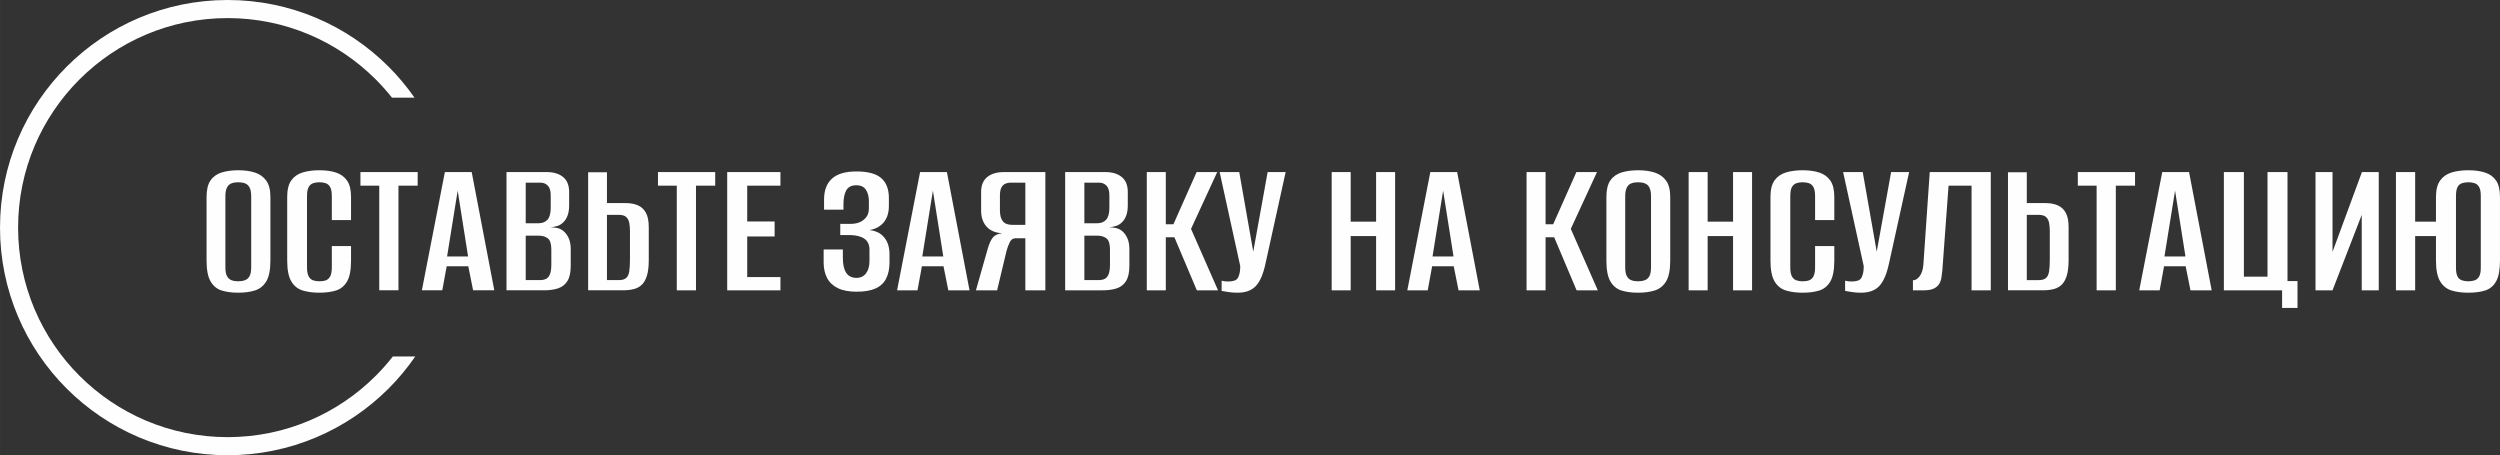
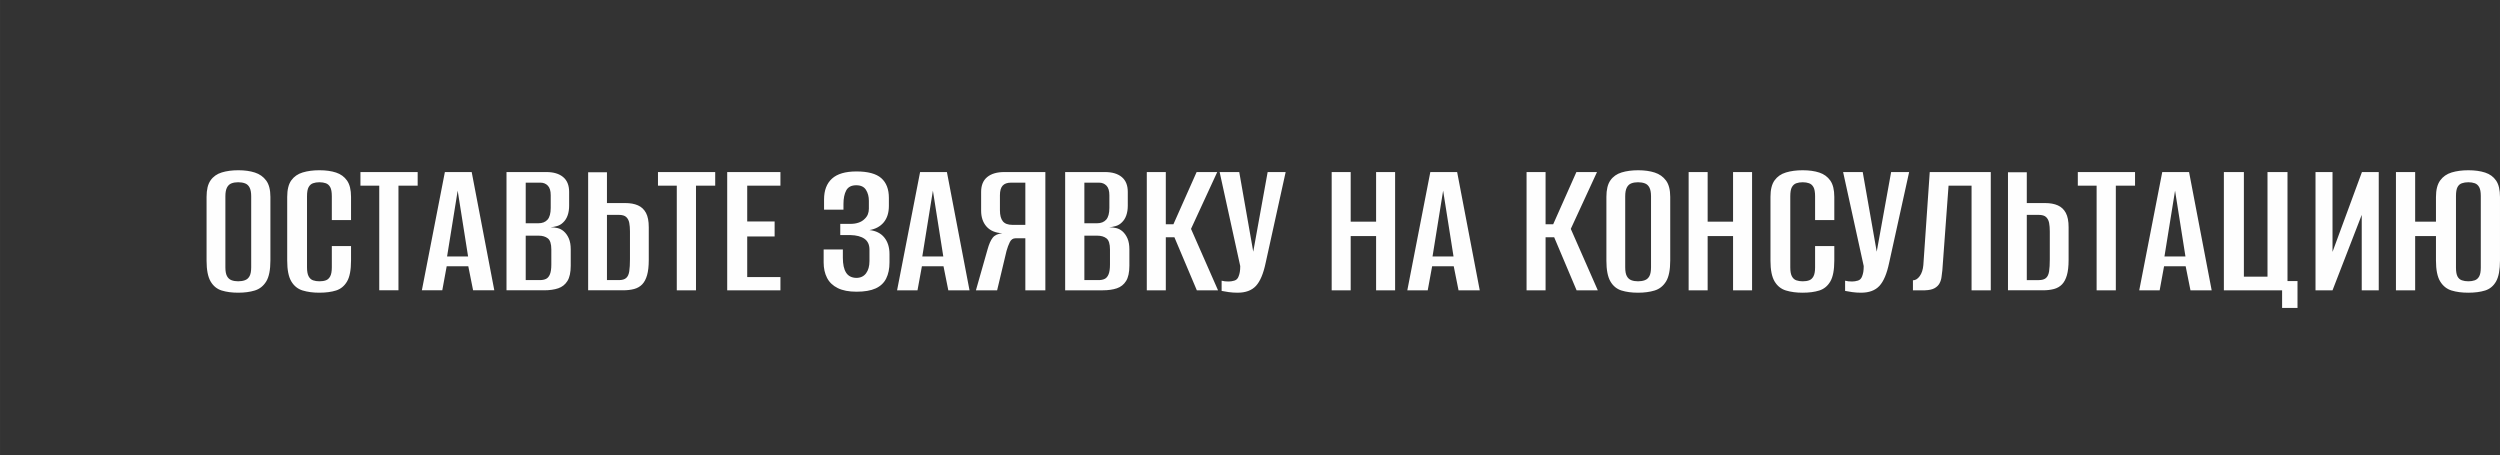
<svg xmlns="http://www.w3.org/2000/svg" xml:space="preserve" width="243.816mm" height="44.396mm" style="shape-rendering:geometricPrecision; text-rendering:geometricPrecision; image-rendering:optimizeQuality; fill-rule:evenodd; clip-rule:evenodd" viewBox="0 0 13629.94 2481.87">
  <rect x="0" y="0" width="13629.94" height="2481.87" fill="#333333" stroke="none" />
  <defs>
    <style type="text/css">  .fil0 {fill:#FEFEFE;fill-rule:nonzero}  </style>
  </defs>
  <g id="Слой_x0020_1">
-     <path class="fil0" d="M1240.94 0c342.67,0 652.9,138.9 877.47,363.47 51.98,51.98 99.36,108.55 141.49,169.05l-122.8 0c-27.55,-34.8 -57.07,-67.98 -88.42,-99.33 -206.72,-206.72 -492.3,-334.58 -807.75,-334.58 -315.45,0 -601.04,127.87 -807.75,334.58 -206.72,206.72 -334.58,492.3 -334.58,807.75 0,315.45 127.87,601.04 334.58,807.75 206.71,206.71 492.3,334.58 807.75,334.58 315.45,0 601.03,-127.86 807.75,-334.58 33.09,-33.08 64.14,-68.2 92.99,-105.13l122.24 0c-43.13,62.68 -91.87,121.22 -145.5,174.85 -224.57,224.57 -534.8,363.47 -877.47,363.47 -342.67,0 -652.91,-138.9 -877.47,-363.47 -224.57,-224.56 -363.47,-534.8 -363.47,-877.47 0,-342.67 138.9,-652.9 363.47,-877.47 224.56,-224.57 534.8,-363.47 877.47,-363.47z" />
    <path class="fil0" d="M1298.54 1595.81c-34.18,0 -64.18,-4 -90,-12 -25.82,-8 -46,-24.55 -60.54,-49.64 -14.55,-25.09 -21.82,-62.72 -21.82,-112.91l0 -347.99c0,-39.27 7.27,-69.27 21.82,-90 14.55,-20.73 34.91,-35.09 61.09,-43.09 26.18,-8 56.36,-12 90.54,-12 34.18,0 64.18,4.18 90,12.55 25.82,8.36 46.37,22.9 61.64,43.63 15.27,20.73 22.91,50.36 22.91,88.91l0 346.9c0,51.64 -7.64,89.82 -22.91,114.54 -15.27,24.73 -36,41.09 -62.18,49.09 -26.18,8 -56.36,12 -90.55,12zm0 -62.18c13.82,0 26.18,-2 37.09,-6 10.91,-4 19.27,-11.45 25.09,-22.36 5.82,-10.91 8.73,-26.91 8.73,-48l0 -387.26c0,-20.37 -2.91,-36.18 -8.73,-47.46 -5.82,-11.27 -14.18,-18.91 -25.09,-22.91 -10.91,-4 -23.27,-6 -37.09,-6 -13.82,0 -26,2 -36.54,6 -10.54,4 -18.73,11.64 -24.55,22.91 -5.81,11.28 -8.73,27.09 -8.73,47.46l0 387.26c0,21.09 2.91,37.09 8.73,48 5.82,10.91 14,18.36 24.55,22.36 10.54,4 22.72,6 36.54,6zm441.81 62.18c-33.45,0 -63.45,-4 -90,-12 -26.54,-8 -47.27,-24.55 -62.18,-49.64 -14.91,-25.09 -22.36,-62.72 -22.36,-112.91l0 -347.99c0,-39.27 7.45,-69.27 22.36,-90 14.91,-20.73 35.64,-35.09 62.18,-43.09 26.55,-8 56.91,-12 91.09,-12 34.91,0 65.09,4.18 90.54,12.55 25.46,8.36 45.45,22.9 60,43.63 14.55,20.73 21.82,50.36 21.82,88.91l0 126.55 -104.73 0 0 -129.82c0,-22.55 -2.91,-39.09 -8.73,-49.64 -5.82,-10.55 -13.82,-17.64 -24,-21.27 -10.18,-3.64 -21.82,-5.46 -34.91,-5.46 -13.09,0 -24.73,1.82 -34.91,5.46 -10.18,3.63 -18.18,10.72 -24,21.27 -5.82,10.54 -8.73,27.09 -8.73,49.64l0 387.26c0,21.82 2.91,38.18 8.73,49.09 5.82,10.91 13.82,18.18 24,21.82 10.18,3.63 21.82,5.46 34.91,5.46 13.81,0 25.63,-1.82 35.45,-5.46 9.82,-3.64 17.63,-10.91 23.45,-21.82 5.82,-10.91 8.73,-27.27 8.73,-49.09l0 -115.63 104.73 0 0 78.54c0,51.64 -7.27,89.82 -21.82,114.54 -14.55,24.73 -34.54,41.09 -60,49.09 -25.45,8 -56,12 -91.64,12zm327.27 -13.09l0 -570.54 -102.55 0 0 -74.18 312 0 0 74.18 -104.73 0 0 570.54 -104.72 0zm232.36 0l125.45 -644.71 146.18 0 123.27 644.71 -115.63 0 -26.18 -130.91 -117.81 0 -24 130.91 -111.27 0zm137.45 -184.36l114.54 0 -56.72 -358.9 -57.82 358.9zm323.99 184.36l0 -644.71 217.09 0c39.27,0 69.82,9.09 91.64,27.27 21.82,18.19 32.73,45.09 32.73,80.73l0 75.27c0,19.64 -2.73,37.28 -8.18,52.91 -5.46,15.64 -13.64,28.54 -24.55,38.72 -9.45,9.45 -20.54,16 -33.27,19.64 -12.72,3.63 -24.55,5.81 -35.45,6.55l0 0c13.09,0 25.82,1.45 38.18,4.36 12.37,2.91 23.64,8.73 33.82,17.45 11.64,10.19 20.91,23.27 27.82,39.27 6.91,16 10.36,35.64 10.36,58.91l0 89.46c0,36.36 -6,64.18 -18,83.45 -12,19.27 -28.72,32.55 -50.18,39.82 -21.46,7.27 -47.09,10.91 -76.91,10.91l-205.09 0zm104.73 -55.63l77.45 0c13.09,0 24.18,-2.18 33.27,-6.55 9.1,-4.37 16.18,-12.73 21.28,-25.09 5.09,-12.37 7.64,-30.18 7.64,-53.45l0 -81.82c0,-30.55 -6.37,-50.73 -19.09,-60.54 -12.73,-9.82 -29.28,-14.72 -49.64,-14.72l-70.91 0 0 242.18zm0 -309.81l68.72 0c21.82,0 38.54,-6.55 50.18,-19.64 11.63,-13.09 17.45,-34.54 17.45,-64.36l0 -68.73c0,-24 -5.27,-41.45 -15.81,-52.36 -10.55,-10.91 -23.82,-16.36 -39.82,-16.36l-80.72 0 0 221.45zm340.36 365.45l0 -643.62 102.54 0 0 168 100.36 0c26.91,0 49.82,4.18 68.73,12.54 18.91,8.36 33.45,22 43.64,40.9 10.18,18.91 15.27,45.09 15.27,78.55l0 177.81c0,34.18 -3.09,62 -9.27,83.45 -6.18,21.46 -15.09,38.18 -26.73,50.18 -11.63,12 -26.18,20.37 -43.64,25.09 -17.45,4.72 -37.81,7.09 -61.08,7.09l-189.82 0zm102.54 -55.63l65.46 0c17.45,0 30.55,-3.82 39.27,-11.45 8.73,-7.64 14.36,-19.82 16.91,-36.54 2.54,-16.73 3.82,-38.54 3.82,-65.46l0 -151.63c0,-18.19 -1.27,-33.82 -3.82,-46.91 -2.55,-13.09 -8.01,-23.64 -16.37,-31.64 -8.36,-8 -22,-12 -40.9,-12l-64.37 0 0 355.63zm380.72 55.63l0 -570.54 -102.55 0 0 -74.18 312 0 0 74.18 -104.73 0 0 570.54 -104.72 0zm274.9 0l0 -644.71 290.18 0 0 74.18 -181.09 0 0 195.27 149.45 0 0 81.82 -149.45 0 0 221.45 181.09 0 0 72 -290.18 0zm704.71 7.64c-41.45,0 -75.45,-6.55 -101.99,-19.64 -26.55,-13.09 -46,-31.64 -58.37,-55.63 -12.36,-24 -18.54,-51.99 -18.54,-84l0 -70.91 104.73 0 0 45.82c0,34.91 5.81,61.64 17.45,80.18 11.63,18.54 30.18,28.18 55.63,28.91 23.27,0 41.09,-8.36 53.45,-25.09 12.37,-16.73 18.54,-38.91 18.54,-66.55l0 -62.18c0,-26.91 -9.09,-46.72 -27.27,-59.45 -18.18,-12.72 -43.64,-19.45 -76.36,-20.18l-55.63 0 0 -61.09 56.72 0c15.27,0 29.46,-2.18 42.55,-6.55 13.09,-4.36 24,-10.91 32.73,-19.63 8.73,-8 14.91,-16.73 18.54,-26.18 3.64,-9.45 5.46,-19.63 5.46,-30.55l0 -42.54c0,-23.27 -5.27,-43.27 -15.82,-60 -10.54,-16.73 -28.18,-25.09 -52.91,-25.09 -26.18,0 -44.36,9.27 -54.54,27.82 -10.18,18.54 -15.27,43.45 -15.27,74.72l0 30.55 -105.82 0 0 -55.63c0,-49.45 14.37,-87.27 43.09,-113.45 28.73,-26.18 73.27,-39.27 133.64,-39.27 62.54,0 107.63,12.18 135.27,36.54 27.63,24.37 41.45,60.18 41.45,107.46l0 43.63c0,37.09 -9.27,66.91 -27.82,89.46 -18.54,22.55 -44.54,36.73 -78,42.55 34.91,3.63 61.82,17.09 80.73,40.36 18.91,23.27 28.36,53.45 28.36,90.54l0 45.82c0,34.18 -6,63.28 -18,87.28 -12,24 -31.09,42 -57.27,54 -26.18,12 -61.09,18 -104.73,18zm221.45 -7.64l125.45 -644.71 146.18 0 123.27 644.71 -115.63 0 -26.18 -130.91 -117.81 0 -24 130.91 -111.27 0zm137.45 -184.36l114.54 0 -56.72 -358.9 -57.82 358.9zm670.9 184.36l-109.09 0 0 -283.63 -53.45 0c-13.82,0 -24.18,6.91 -31.09,20.73 -6.91,13.82 -12.91,29.82 -18,48l-51.27 214.91 -115.63 0 63.27 -222.54c8,-29.09 17.45,-50.54 28.36,-64.36 10.91,-13.82 28.36,-21.82 52.36,-24l0 0c-37.82,-2.18 -66.55,-14.37 -86.18,-36.54 -19.63,-22.18 -29.45,-51.09 -29.45,-86.73l0 -102.54c0,-35.64 11.09,-62.54 33.27,-80.73 22.18,-18.18 53.28,-27.27 93.27,-27.27l223.63 0 0 644.71zm-109.09 -356.72l0 -230.18 -78.54 0c-20.37,0 -35.45,5.46 -45.28,16.36 -9.82,10.91 -14.72,28.36 -14.72,52.36l0 81.82c0,26.91 5.27,46.91 15.81,59.99 10.55,13.09 28.19,19.64 52.91,19.64l69.82 0zm217.09 356.72l0 -644.71 217.09 0c39.27,0 69.82,9.09 91.64,27.27 21.82,18.19 32.73,45.09 32.73,80.73l0 75.27c0,19.64 -2.73,37.28 -8.18,52.91 -5.46,15.64 -13.64,28.54 -24.55,38.72 -9.45,9.45 -20.54,16 -33.27,19.64 -12.72,3.63 -24.55,5.81 -35.45,6.55l0 0c13.09,0 25.82,1.45 38.18,4.36 12.37,2.91 23.64,8.73 33.82,17.45 11.64,10.19 20.91,23.27 27.82,39.27 6.91,16 10.36,35.64 10.36,58.91l0 89.46c0,36.36 -6,64.18 -18,83.45 -12,19.27 -28.72,32.55 -50.18,39.82 -21.46,7.27 -47.09,10.91 -76.91,10.91l-205.09 0zm104.73 -55.63l77.45 0c13.09,0 24.18,-2.18 33.27,-6.55 9.1,-4.37 16.18,-12.73 21.28,-25.09 5.09,-12.37 7.64,-30.18 7.64,-53.45l0 -81.82c0,-30.55 -6.37,-50.73 -19.09,-60.54 -12.73,-9.82 -29.28,-14.72 -49.64,-14.72l-70.91 0 0 242.18zm0 -309.81l68.72 0c21.82,0 38.54,-6.55 50.18,-19.64 11.63,-13.09 17.45,-34.54 17.45,-64.36l0 -68.73c0,-24 -5.27,-41.45 -15.81,-52.36 -10.55,-10.91 -23.82,-16.36 -39.82,-16.36l-80.72 0 0 221.45zm340.36 365.45l0 -644.71 103.63 0 0 284.72 41.46 0 126.54 -284.72 112.36 0 -142.91 309.81 147.27 334.9 -115.63 0 -122.17 -289.08 -46.91 0 0 289.08 -103.63 0zm495.26 13.09c-16.73,0 -32.91,-1.09 -48.55,-3.28 -15.64,-2.18 -28.54,-4.36 -38.73,-6.55l0 -55.63c5.09,1.45 10.91,2.55 17.46,3.28 6.54,0.73 13.45,1.09 20.72,1.09 10.19,0 20.73,-1.64 31.64,-4.91 10.91,-3.28 18.55,-11.09 22.91,-23.46 2.91,-7.27 5.09,-15.27 6.55,-24 1.45,-8.73 2.19,-19.27 2.19,-31.64l-112.36 -512.72 106.91 0 76.36 434.17 0 0 78.54 -434.17 98.18 0 -109.09 495.26c-12.36,58.9 -30,100.73 -52.91,125.45 -22.91,24.73 -56.18,37.09 -99.81,37.09zm512.72 -13.09l0 -644.71 103.63 0 0 270.54 138.54 0 0 -270.54 103.64 0 0 644.71 -103.64 0 0 -295.63 -138.54 0 0 295.63 -103.63 0zm412.36 0l125.45 -644.71 146.18 0 123.27 644.71 -115.63 0 -26.18 -130.91 -117.81 0 -24 130.91 -111.27 0zm137.45 -184.36l114.54 0 -56.72 -358.9 -57.82 358.9zm512.72 184.36l0 -644.71 103.63 0 0 284.72 41.46 0 126.54 -284.72 112.36 0 -142.91 309.81 147.27 334.9 -115.63 0 -122.17 -289.08 -46.91 0 0 289.08 -103.63 0zm607.62 13.09c-34.18,0 -64.18,-4 -90,-12 -25.82,-8 -46,-24.55 -60.54,-49.64 -14.55,-25.09 -21.82,-62.72 -21.82,-112.91l0 -347.99c0,-39.27 7.27,-69.27 21.82,-90 14.55,-20.73 34.91,-35.09 61.09,-43.09 26.18,-8 56.36,-12 90.54,-12 34.18,0 64.18,4.18 90,12.55 25.82,8.36 46.37,22.9 61.64,43.63 15.27,20.73 22.91,50.36 22.91,88.91l0 346.9c0,51.64 -7.64,89.82 -22.91,114.54 -15.27,24.73 -36,41.09 -62.18,49.09 -26.18,8 -56.36,12 -90.55,12zm0 -62.18c13.82,0 26.18,-2 37.09,-6 10.91,-4 19.27,-11.45 25.09,-22.36 5.82,-10.91 8.73,-26.91 8.73,-48l0 -387.26c0,-20.37 -2.91,-36.18 -8.73,-47.46 -5.82,-11.27 -14.18,-18.91 -25.09,-22.91 -10.91,-4 -23.27,-6 -37.09,-6 -13.82,0 -26,2 -36.54,6 -10.54,4 -18.73,11.64 -24.55,22.91 -5.81,11.28 -8.73,27.09 -8.73,47.46l0 387.26c0,21.09 2.91,37.09 8.73,48 5.82,10.91 14,18.36 24.55,22.36 10.54,4 22.72,6 36.54,6zm276 49.09l0 -644.71 103.63 0 0 270.54 138.54 0 0 -270.54 103.64 0 0 644.71 -103.64 0 0 -295.63 -138.54 0 0 295.63 -103.63 0zm620.71 13.09c-33.45,0 -63.45,-4 -90,-12 -26.54,-8 -47.27,-24.55 -62.18,-49.64 -14.91,-25.09 -22.36,-62.72 -22.36,-112.91l0 -347.99c0,-39.27 7.45,-69.27 22.36,-90 14.91,-20.73 35.64,-35.09 62.18,-43.09 26.55,-8 56.91,-12 91.09,-12 34.91,0 65.09,4.18 90.54,12.55 25.46,8.36 45.45,22.9 60,43.63 14.55,20.73 21.82,50.36 21.82,88.91l0 126.55 -104.73 0 0 -129.82c0,-22.55 -2.91,-39.09 -8.73,-49.64 -5.82,-10.55 -13.82,-17.64 -24,-21.27 -10.18,-3.64 -21.82,-5.46 -34.91,-5.46 -13.09,0 -24.73,1.82 -34.91,5.46 -10.18,3.63 -18.18,10.72 -24,21.27 -5.82,10.54 -8.73,27.09 -8.73,49.64l0 387.26c0,21.82 2.91,38.18 8.73,49.09 5.82,10.91 13.82,18.18 24,21.82 10.18,3.63 21.82,5.46 34.91,5.46 13.81,0 25.63,-1.82 35.45,-5.46 9.82,-3.64 17.63,-10.91 23.45,-21.82 5.82,-10.91 8.73,-27.27 8.73,-49.09l0 -115.63 104.73 0 0 78.54c0,51.64 -7.27,89.82 -21.82,114.54 -14.55,24.73 -34.54,41.09 -60,49.09 -25.45,8 -56,12 -91.64,12zm319.63 0c-16.73,0 -32.91,-1.09 -48.55,-3.28 -15.64,-2.18 -28.54,-4.36 -38.73,-6.55l0 -55.63c5.09,1.45 10.91,2.55 17.46,3.28 6.54,0.73 13.45,1.09 20.72,1.09 10.19,0 20.73,-1.64 31.64,-4.91 10.91,-3.28 18.55,-11.09 22.91,-23.46 2.91,-7.27 5.09,-15.27 6.55,-24 1.45,-8.73 2.19,-19.27 2.19,-31.64l-112.36 -512.72 106.91 0 76.36 434.17 0 0 78.54 -434.17 98.18 0 -109.09 495.26c-12.36,58.9 -30,100.73 -52.91,125.45 -22.91,24.73 -56.18,37.09 -99.81,37.09zm282.54 -13.09l0 -54.54c13.81,0 26.18,-7.64 37.09,-22.91 10.91,-15.27 17.46,-35.27 19.64,-60l34.91 -507.26 332.72 0 0 644.71 -104.73 0 0 -570.54 -125.45 0 -33.82 461.45c-1.45,10.91 -2.91,22.72 -4.36,35.45 -1.45,12.73 -5.09,24.55 -10.91,35.45 -5.81,10.91 -14.9,19.82 -27.27,26.73 -12.37,6.91 -29.82,10.73 -52.36,11.45l-65.45 0zm518.17 0l0 -643.62 102.54 0 0 168 100.36 0c26.91,0 49.82,4.18 68.73,12.54 18.91,8.36 33.45,22 43.64,40.9 10.18,18.91 15.27,45.09 15.27,78.55l0 177.81c0,34.18 -3.09,62 -9.27,83.45 -6.18,21.46 -15.09,38.18 -26.73,50.18 -11.63,12 -26.18,20.37 -43.64,25.09 -17.45,4.72 -37.81,7.09 -61.08,7.09l-189.82 0zm102.54 -55.63l65.46 0c17.45,0 30.55,-3.82 39.27,-11.45 8.73,-7.64 14.36,-19.82 16.91,-36.54 2.54,-16.73 3.82,-38.54 3.82,-65.46l0 -151.63c0,-18.19 -1.27,-33.82 -3.82,-46.91 -2.55,-13.09 -8.01,-23.64 -16.37,-31.64 -8.36,-8 -22,-12 -40.9,-12l-64.37 0 0 355.63zm380.72 55.63l0 -570.54 -102.55 0 0 -74.18 312 0 0 74.18 -104.73 0 0 570.54 -104.72 0zm232.36 0l125.45 -644.71 146.18 0 123.27 644.71 -115.63 0 -26.18 -130.91 -117.81 0 -24 130.91 -111.27 0zm137.45 -184.36l114.54 0 -56.72 -358.9 -57.82 358.9zm641.44 280.36l0 -96 -317.45 0 0 -644.71 109.09 0 0 570.53 128.73 0 0 -570.53 109.09 0 0 594.53 54.54 0 0 146.17 -84 0zm182.18 -96l0 -644.71 92.73 0 0 435.26 160.36 -435.26 91.64 0 0 644.71 -92.73 0 0 -411.26 -159.27 411.26 -92.73 0zm832.35 13.09c-34.18,0 -64.36,-4 -90.55,-12 -26.18,-8 -46.91,-24.55 -62.18,-49.64 -15.27,-25.09 -22.91,-63.09 -22.91,-114l0 -133.09 -113.45 0 0 295.63 -104.73 0 0 -644.71 104.73 0 0 270.54 113.45 0 0 -134.18c0,-39.27 7.64,-69.45 22.91,-90.54 15.27,-21.09 36.18,-35.64 62.73,-43.64 26.54,-8 56.91,-12 91.09,-12 34.91,0 65.27,4.18 91.09,12.55 25.82,8.36 45.82,22.9 60,43.63 14.18,20.73 21.27,50.73 21.27,90l0 344.72c0,51.64 -7.09,90 -21.27,115.09 -14.18,25.09 -34.18,41.64 -60,49.64 -25.82,8 -56.54,12 -92.18,12zm1.09 -62.18c13.09,0 24.73,-1.82 34.91,-5.46 10.18,-3.64 18.18,-10.73 24,-21.27 5.81,-10.55 8.73,-26.36 8.73,-47.46l0 -391.63c0,-21.09 -2.91,-36.91 -8.73,-47.45 -5.82,-10.55 -13.82,-17.64 -24,-21.27 -10.19,-3.64 -21.82,-5.46 -34.91,-5.46 -13.09,0 -24.91,1.82 -35.45,5.46 -10.54,3.63 -18.54,10.72 -24,21.27 -5.46,10.54 -8.18,26.36 -8.18,47.45l0 391.63c0,21.09 2.73,36.91 8.18,47.46 5.46,10.54 13.46,17.63 24,21.27 10.54,3.63 22.36,5.46 35.45,5.46z" />
  </g>
</svg>